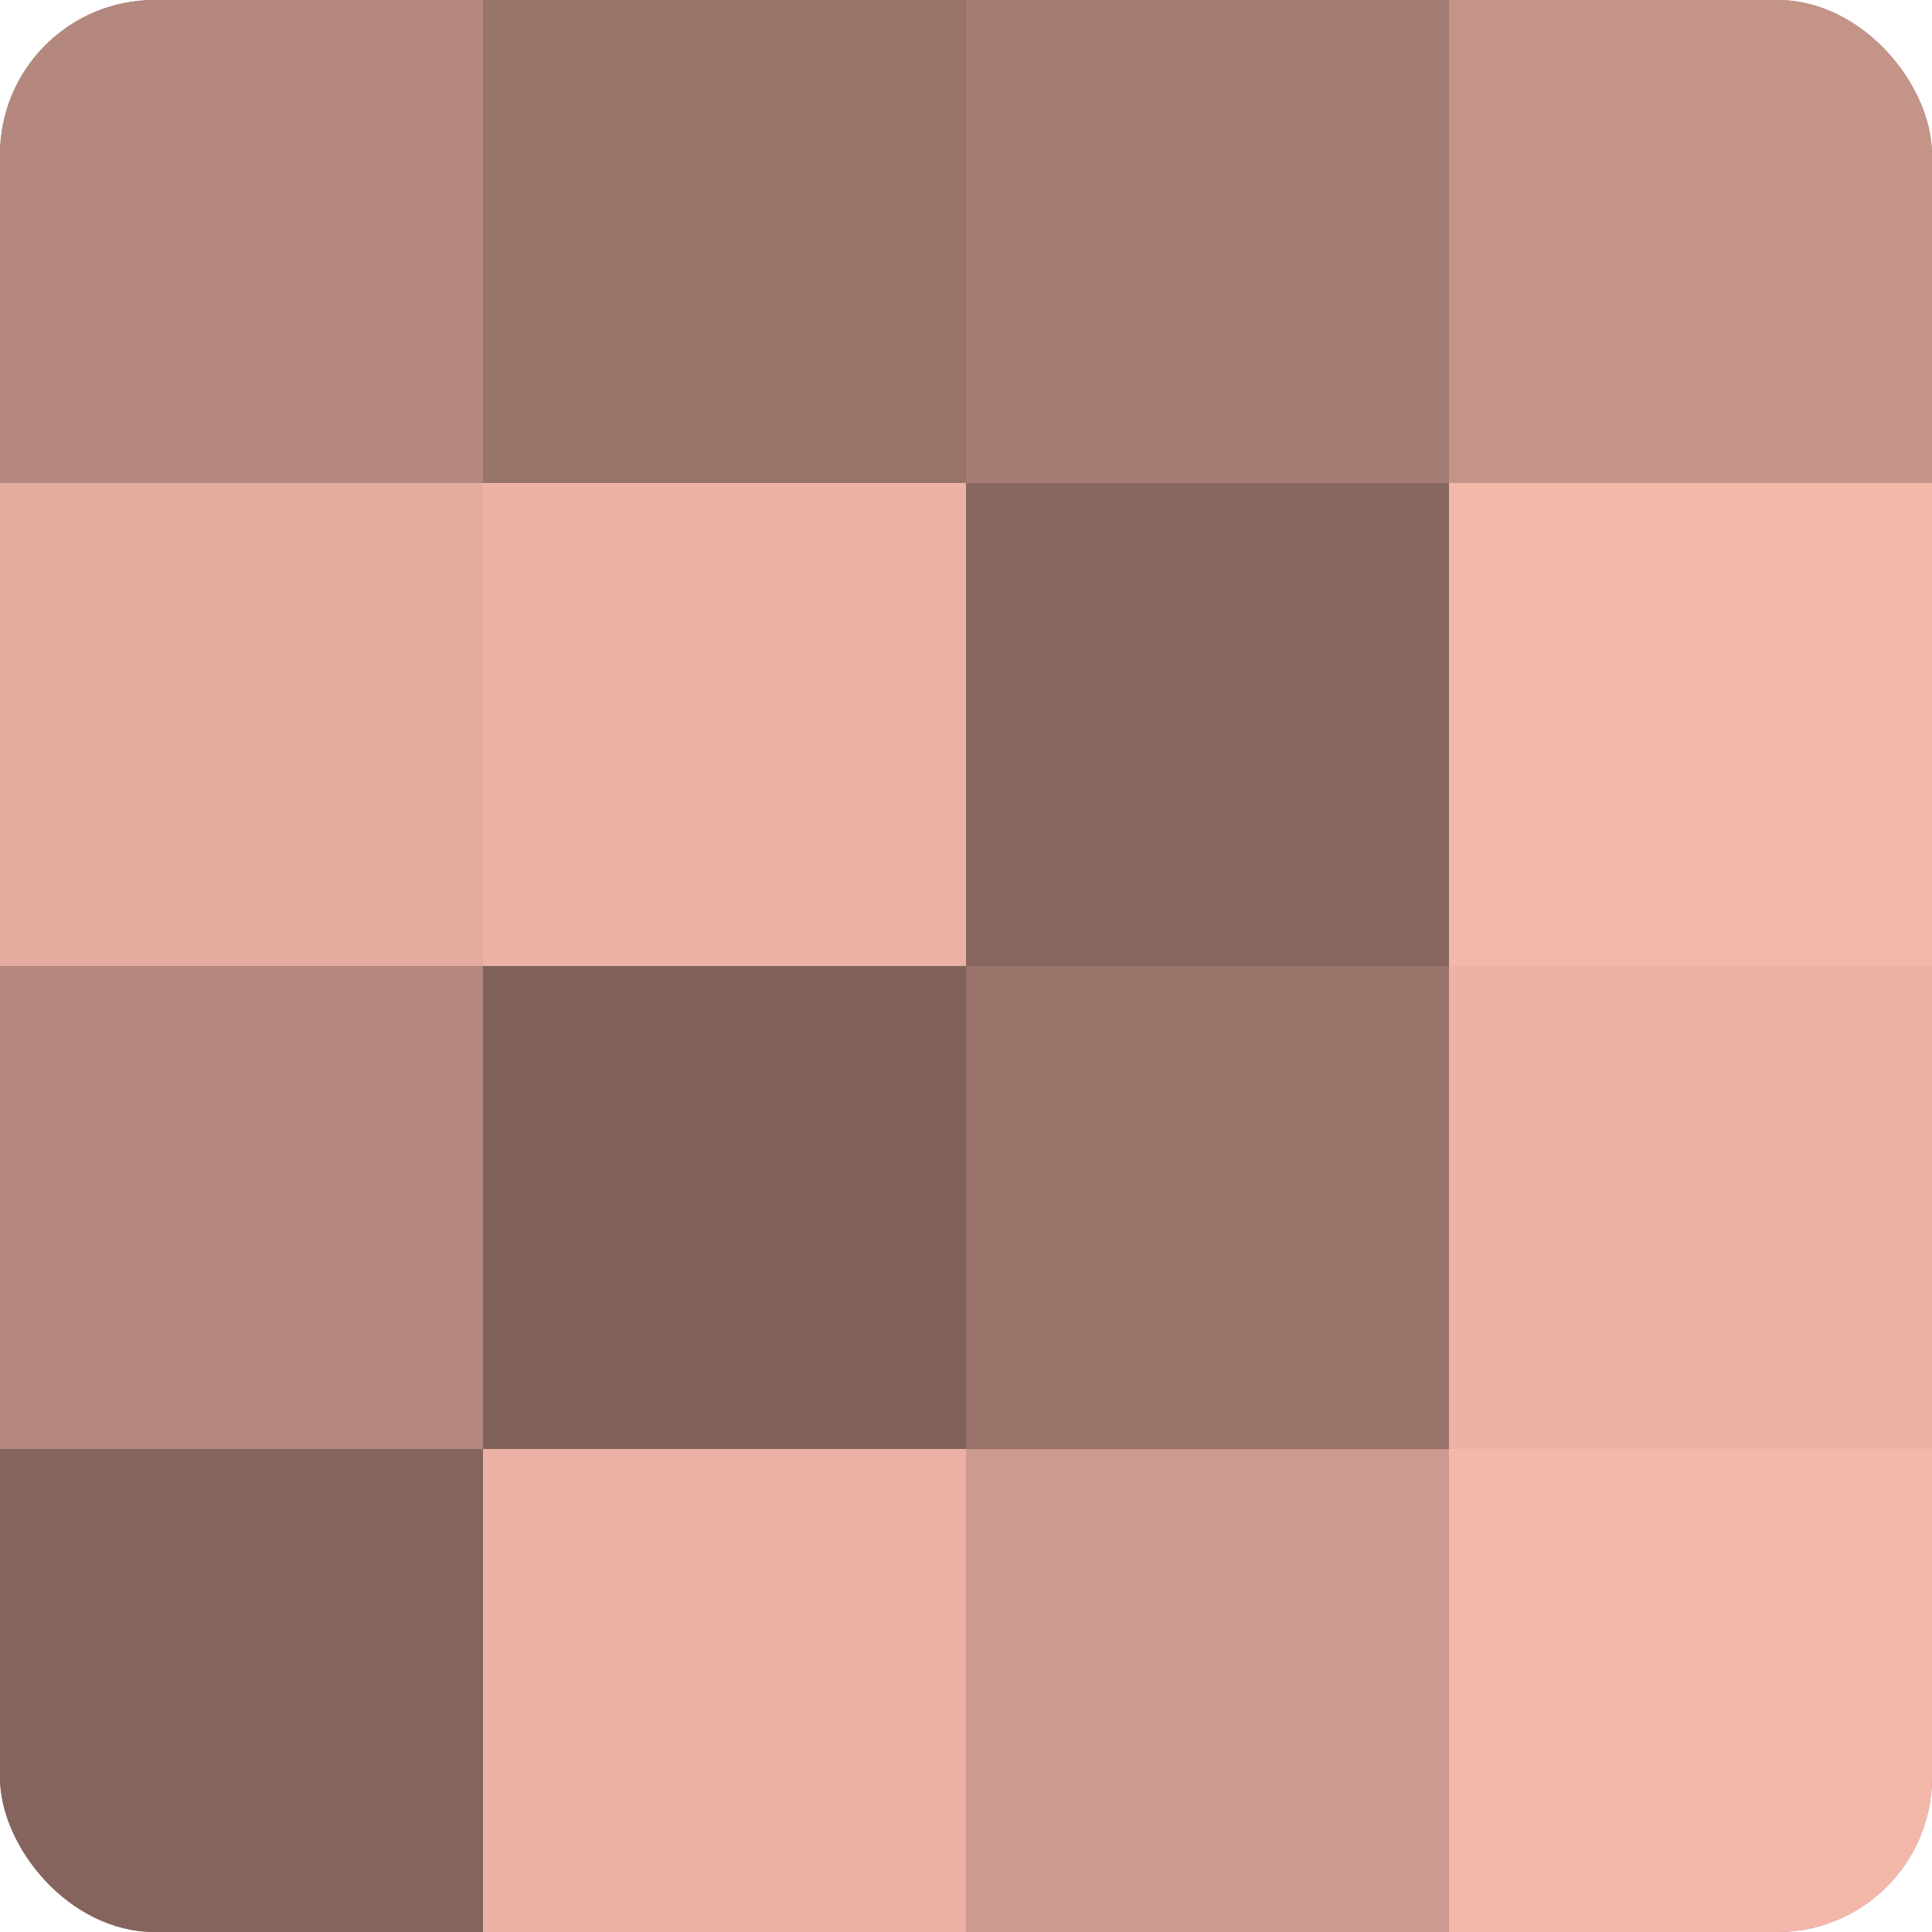
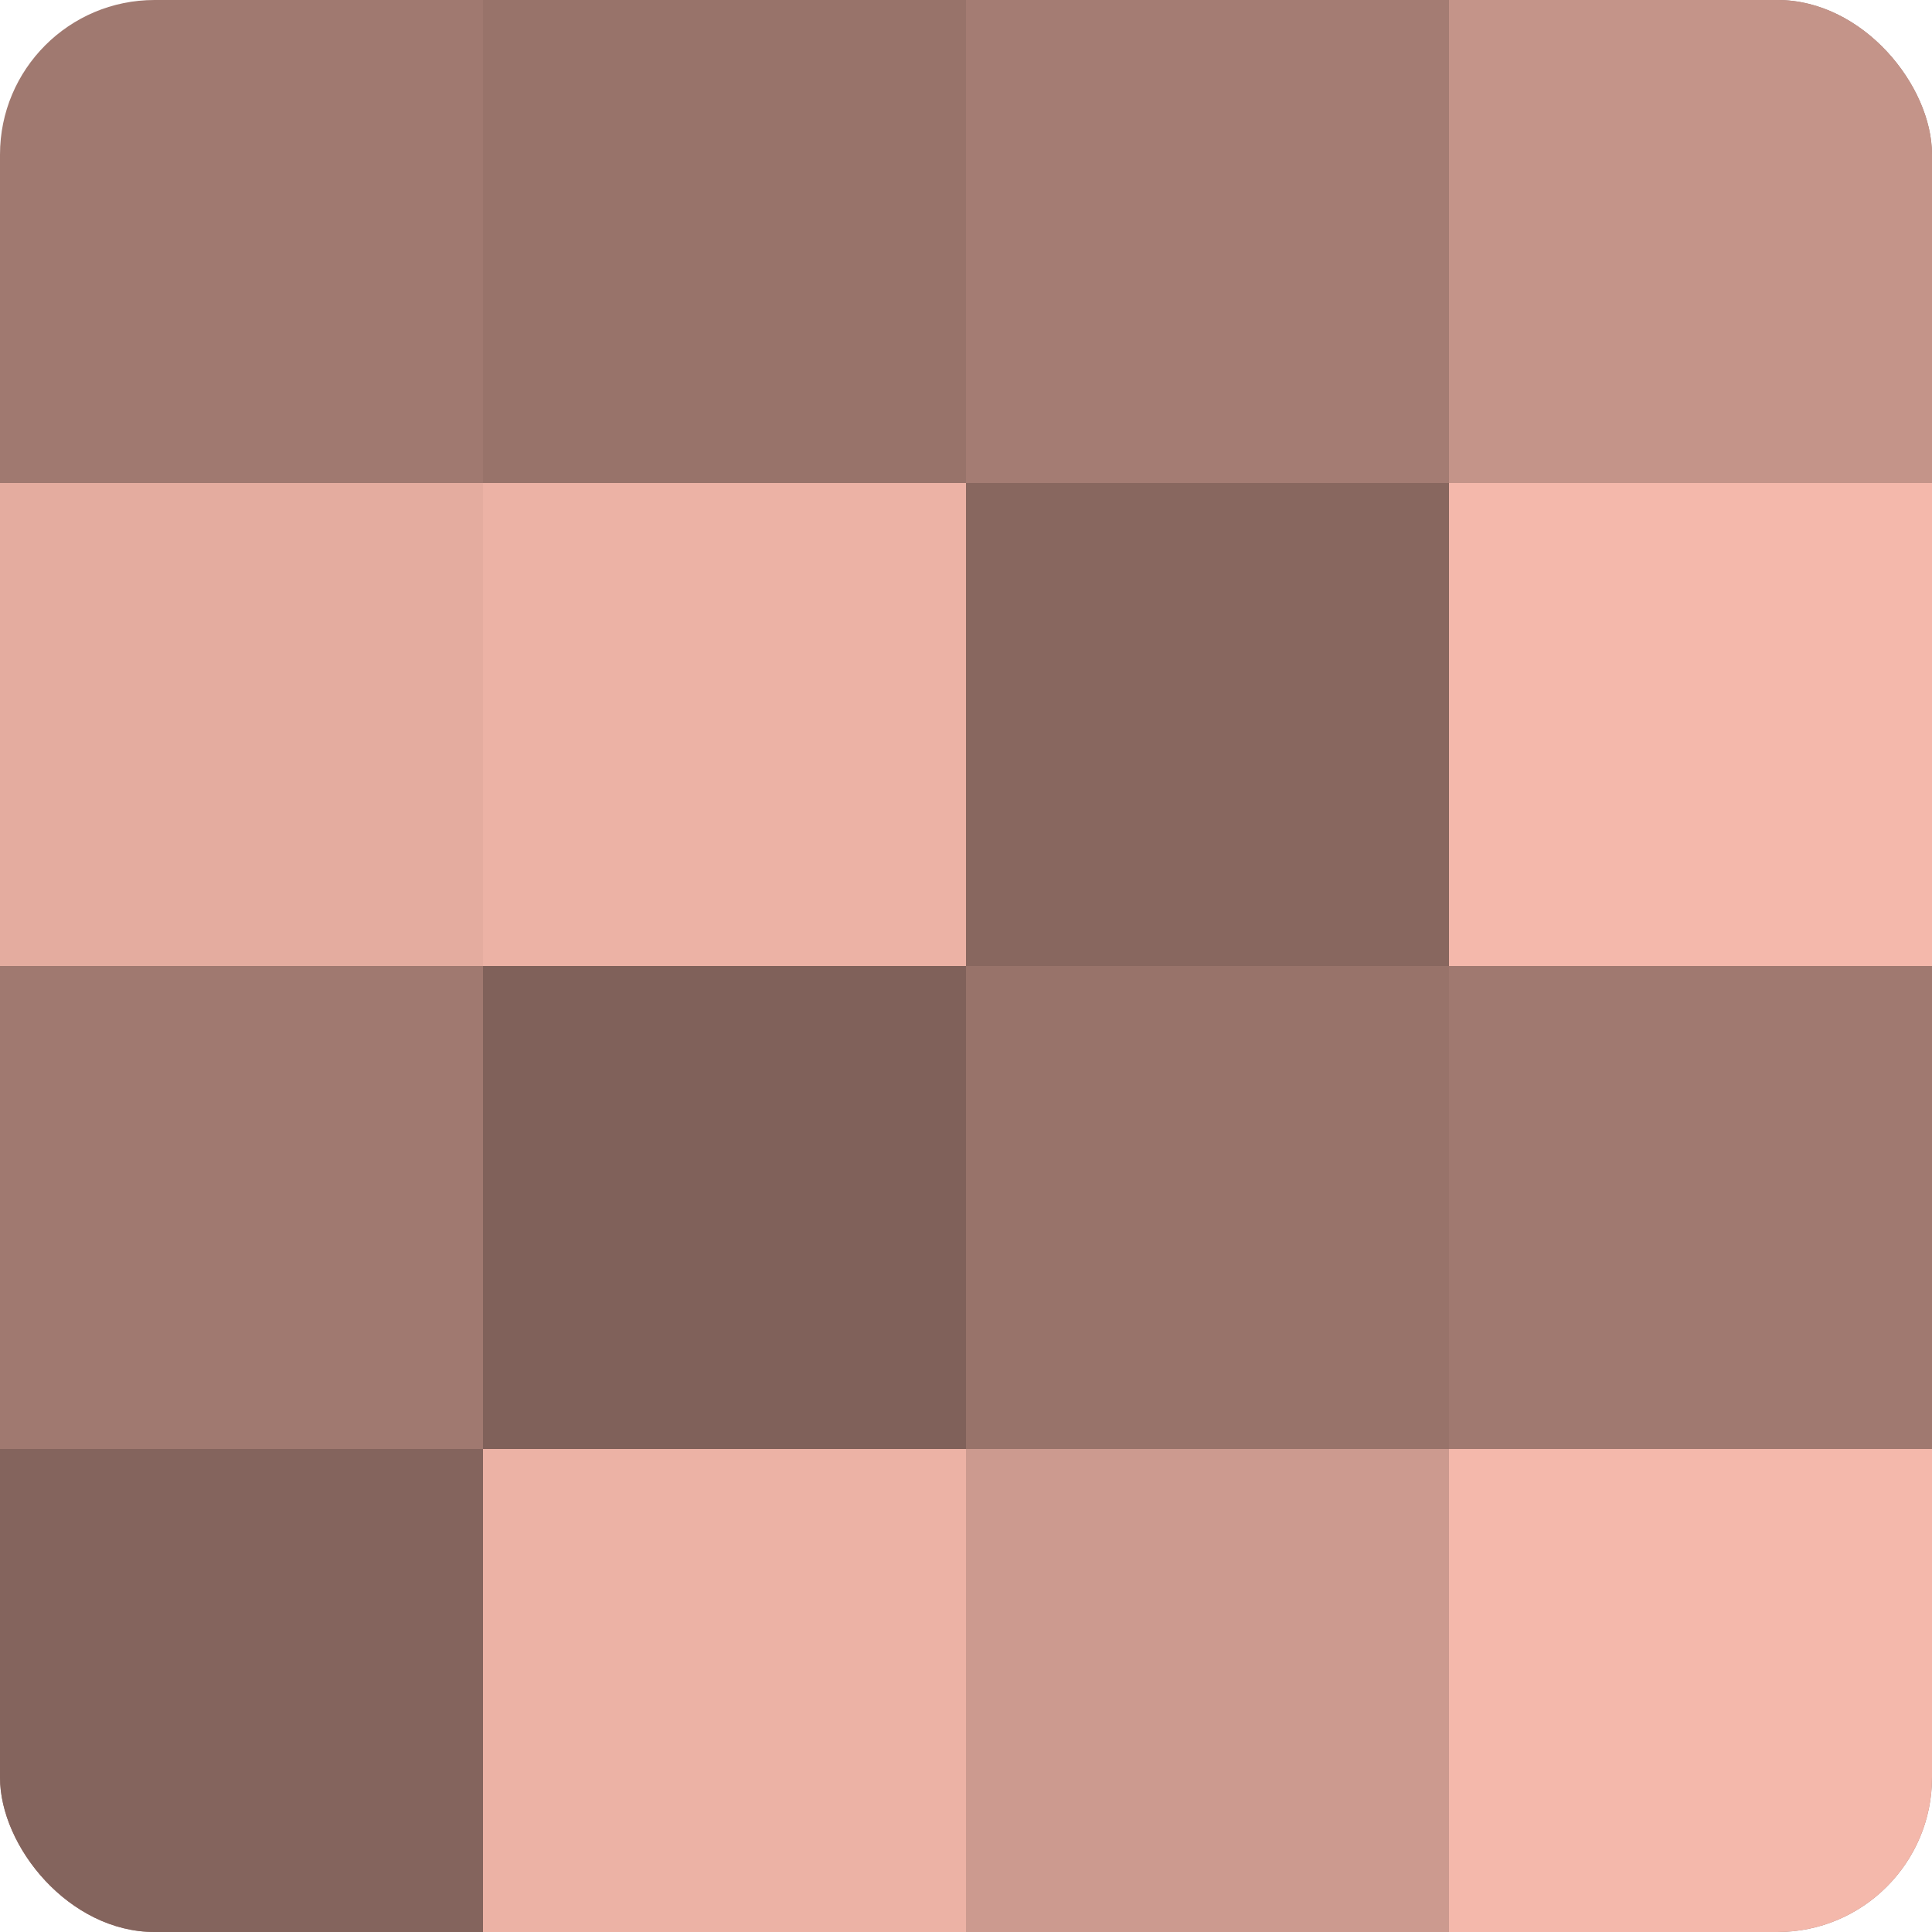
<svg xmlns="http://www.w3.org/2000/svg" width="80" height="80" viewBox="0 0 100 100" preserveAspectRatio="xMidYMid meet">
  <defs>
    <clipPath id="c" width="100" height="100">
      <rect width="100" height="100" rx="8" ry="8" />
    </clipPath>
  </defs>
  <g clip-path="url(#c)">
    <rect width="100" height="100" fill="#a07970" />
-     <rect width="25" height="25" fill="#b4887e" />
    <rect y="25" width="25" height="25" fill="#e4ac9f" />
-     <rect y="50" width="25" height="25" fill="#b4887e" />
    <rect y="75" width="25" height="25" fill="#84645d" />
    <rect x="25" width="25" height="25" fill="#98736a" />
    <rect x="25" y="25" width="25" height="25" fill="#ecb2a5" />
    <rect x="25" y="50" width="25" height="25" fill="#80615a" />
    <rect x="25" y="75" width="25" height="25" fill="#ecb2a5" />
    <rect x="50" width="25" height="25" fill="#a47c73" />
    <rect x="50" y="25" width="25" height="25" fill="#88675f" />
    <rect x="50" y="50" width="25" height="25" fill="#98736a" />
    <rect x="50" y="75" width="25" height="25" fill="#cc9a8f" />
    <rect x="75" width="25" height="25" fill="#c49489" />
    <rect x="75" y="25" width="25" height="25" fill="#f4b8ab" />
-     <rect x="75" y="50" width="25" height="25" fill="#ecb2a5" />
    <rect x="75" y="75" width="25" height="25" fill="#f4b8ab" />
  </g>
</svg>